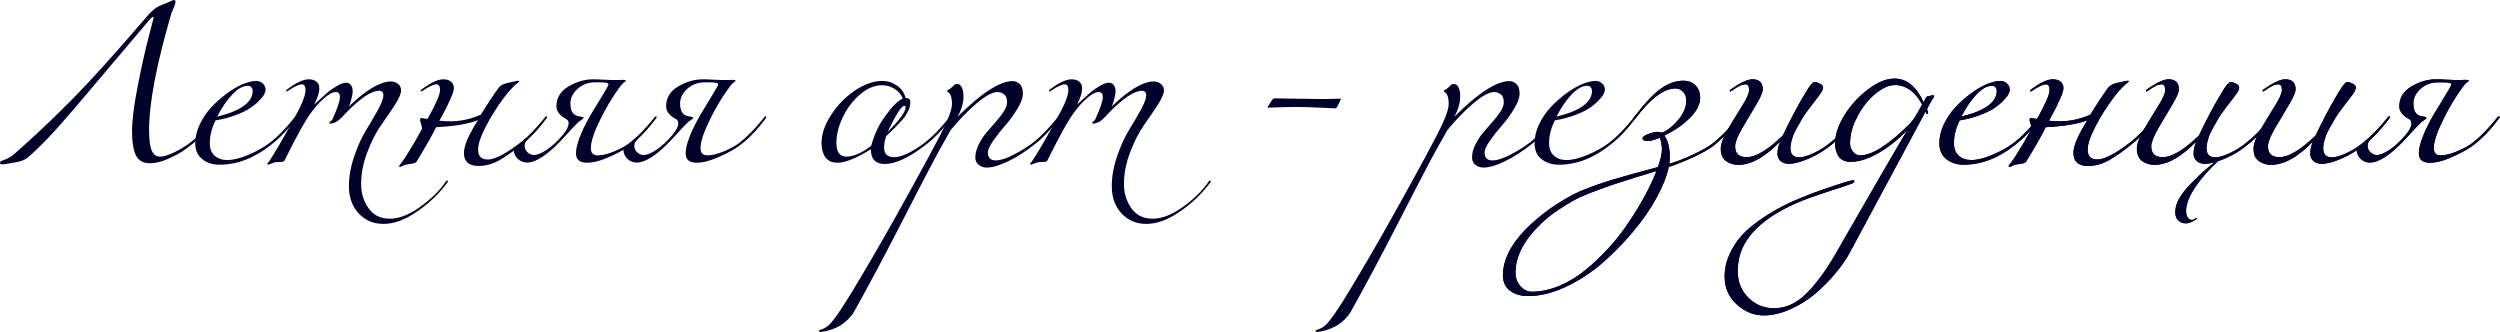
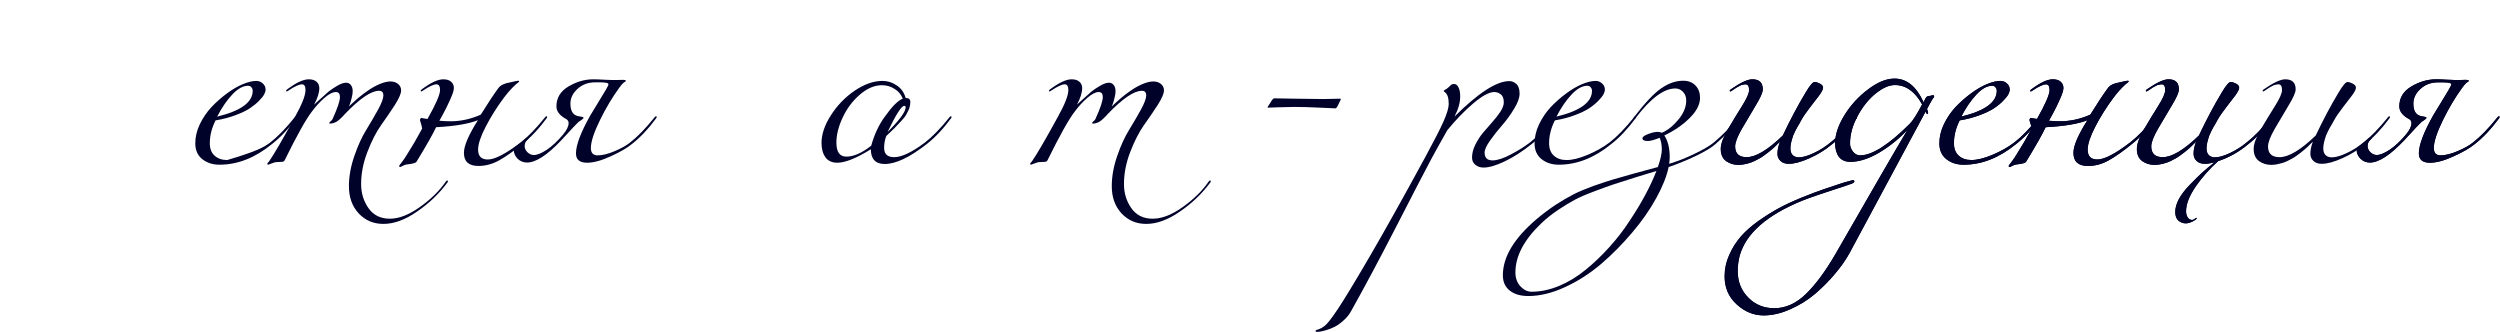
<svg xmlns="http://www.w3.org/2000/svg" viewBox="0 0 1114.624 148" fill="none">
-   <path d="M76.471 5.759C69.805 28.477 66.472 45.862 66.472 57.913C66.472 62.34 66.872 65.433 67.672 67.192C68.472 68.952 69.672 69.832 71.272 69.832C72.872 69.832 74.952 69.219 77.511 67.992C80.124 66.766 82.604 65.273 84.95 63.513C88.257 60.953 91.883 57.22 95.829 52.314C96.042 51.994 96.256 51.834 96.469 51.834C96.682 51.834 96.789 51.941 96.789 52.154C96.789 52.261 96.736 52.421 96.629 52.634C93.003 57.54 89.323 61.433 85.59 64.313C84.31 65.379 82.871 66.446 81.271 67.512C79.724 68.526 77.511 69.672 74.632 70.952C71.752 72.179 69.165 72.792 66.872 72.792C63.833 72.792 61.726 71.592 60.553 69.192C59.433 66.739 58.873 63.246 58.873 58.713C58.873 53.807 59.673 47.248 61.273 39.036C62.873 30.77 64.473 23.517 66.073 17.278L68.472 7.999C68.472 7.679 68.392 7.519 68.232 7.519C67.859 7.519 66.979 8.372 65.593 10.079L33.756 47.675C24.637 58.447 17.438 66.019 12.159 70.392C10.612 71.565 8.319 72.312 5.279 72.632C5.119 72.632 4.533 72.739 3.52 72.952C2.453 73.165 1.6 73.272 0.96 73.272C0.32 73.272 0 73.058 0 72.632C0 72.099 0.427 71.725 1.28 71.512C3.306 70.819 5.013 69.859 6.399 68.632C14.452 61.593 22.851 53.674 31.596 44.875C40.342 36.023 51.034 24.211 63.673 9.439C64.526 8.479 65.219 7.679 65.753 7.039C66.339 6.346 66.926 5.733 67.512 5.199C68.099 4.666 68.526 4.293 68.792 4.08C69.059 3.813 69.459 3.52 69.992 3.2C70.579 2.88 70.952 2.693 71.112 2.64C71.272 2.533 71.725 2.346 72.472 2.08C73.218 1.76 73.752 1.546 74.072 1.44C74.232 1.387 74.765 1.147 75.671 0.72C76.631 0.24 77.271 0 77.591 0C78.018 0 78.231 0.267 78.231 0.8C78.231 1.387 77.938 2.346 77.351 3.68C76.765 5.013 76.471 5.706 76.471 5.759Z" fill="#00022A" />
-   <path d="M96.827 51.994C107.385 49.434 112.665 45.595 112.665 40.475C112.665 39.889 112.478 39.382 112.105 38.956C111.785 38.476 111.278 38.236 110.585 38.236C108.345 38.236 105.999 39.542 103.546 42.155C101.093 44.768 98.853 48.048 96.827 51.994ZM97.866 73.432C94.827 73.432 92.267 72.605 90.187 70.952C88.108 69.299 87.068 66.952 87.068 63.913C87.068 61.086 87.734 58.26 89.067 55.434C90.454 52.554 92.187 49.994 94.267 47.755C96.4 45.515 98.693 43.488 101.146 41.675C103.599 39.862 105.972 38.476 108.265 37.516C110.612 36.556 112.612 36.076 114.265 36.076C115.384 36.076 116.344 36.449 117.144 37.196C117.997 37.889 118.424 38.849 118.424 40.075C118.424 40.555 118.211 41.222 117.784 42.075C117.357 42.875 116.584 43.835 115.464 44.955C114.398 46.075 113.065 47.168 111.465 48.235C109.865 49.301 107.705 50.341 104.986 51.354C102.319 52.367 99.36 53.141 96.107 53.674C94.4 57.087 93.547 60.473 93.547 63.833C93.547 66.286 94.267 68.152 95.707 69.432C97.147 70.712 99.013 71.352 101.306 71.352C103.919 71.352 107.065 70.579 110.745 69.032C114.425 67.486 117.677 65.646 120.504 63.513C123.81 60.953 127.436 57.22 131.383 52.314C131.596 51.994 131.809 51.834 132.023 51.834C132.236 51.834 132.343 51.941 132.343 52.154C132.343 52.261 132.289 52.421 132.183 52.634C128.556 57.54 124.877 61.433 121.144 64.313C113.678 70.392 105.919 73.432 97.866 73.432Z" fill="#00022A" />
+   <path d="M96.827 51.994C107.385 49.434 112.665 45.595 112.665 40.475C112.665 39.889 112.478 39.382 112.105 38.956C111.785 38.476 111.278 38.236 110.585 38.236C108.345 38.236 105.999 39.542 103.546 42.155C101.093 44.768 98.853 48.048 96.827 51.994ZM97.866 73.432C94.827 73.432 92.267 72.605 90.187 70.952C88.108 69.299 87.068 66.952 87.068 63.913C87.068 61.086 87.734 58.26 89.067 55.434C90.454 52.554 92.187 49.994 94.267 47.755C96.4 45.515 98.693 43.488 101.146 41.675C103.599 39.862 105.972 38.476 108.265 37.516C110.612 36.556 112.612 36.076 114.265 36.076C115.384 36.076 116.344 36.449 117.144 37.196C117.997 37.889 118.424 38.849 118.424 40.075C118.424 40.555 118.211 41.222 117.784 42.075C117.357 42.875 116.584 43.835 115.464 44.955C114.398 46.075 113.065 47.168 111.465 48.235C109.865 49.301 107.705 50.341 104.986 51.354C102.319 52.367 99.36 53.141 96.107 53.674C94.4 57.087 93.547 60.473 93.547 63.833C93.547 66.286 94.267 68.152 95.707 69.432C97.147 70.712 99.013 71.352 101.306 71.352C114.425 67.486 117.677 65.646 120.504 63.513C123.81 60.953 127.436 57.22 131.383 52.314C131.596 51.994 131.809 51.834 132.023 51.834C132.236 51.834 132.343 51.941 132.343 52.154C132.343 52.261 132.289 52.421 132.183 52.634C128.556 57.54 124.877 61.433 121.144 64.313C113.678 70.392 105.919 73.432 97.866 73.432Z" fill="#00022A" />
  <path d="M142.368 39.276C142.368 41.302 141.595 43.755 140.049 46.635C140.102 46.581 140.928 45.835 142.528 44.395C144.128 42.902 145.435 41.729 146.448 40.875C147.514 40.022 148.821 39.142 150.368 38.236C151.914 37.329 153.22 36.876 154.287 36.876C155.193 36.876 155.913 37.223 156.447 37.916C156.98 38.609 157.246 39.516 157.246 40.635C157.246 41.542 157.087 42.582 156.767 43.755C156.5 44.875 156.233 45.782 155.967 46.475L155.567 47.515C155.887 47.195 156.287 46.795 156.767 46.315C157.3 45.782 158.313 44.875 159.806 43.595C161.353 42.315 162.846 41.195 164.286 40.235C165.726 39.222 167.352 38.316 169.165 37.516C171.032 36.716 172.685 36.316 174.125 36.316C175.458 36.316 176.578 36.689 177.484 37.436C178.391 38.182 178.844 39.142 178.844 40.315C178.844 41.702 177.911 43.862 176.045 46.795C174.178 49.674 172.125 52.687 169.885 55.834C167.699 58.927 165.672 62.9 163.806 67.752C161.939 72.552 161.006 77.325 161.006 82.071C161.006 86.124 162.099 89.697 164.286 92.79C166.472 95.936 169.645 97.509 173.805 97.509C177.911 97.509 182.417 95.749 187.323 92.23C192.229 88.71 196.042 84.95 198.762 80.951C198.975 80.631 199.188 80.471 199.402 80.471C199.615 80.471 199.722 80.578 199.722 80.791C199.722 80.898 199.668 81.058 199.562 81.271C195.829 86.337 191.296 90.683 185.963 94.309C180.684 97.989 175.671 99.829 170.925 99.829C166.499 99.829 162.819 98.256 159.886 95.109C157.007 91.963 155.567 87.937 155.567 83.031C155.567 78.711 156.367 74.232 157.967 69.592C159.566 64.953 161.326 61.086 163.246 57.993C165.166 54.847 166.925 51.834 168.525 48.954C170.125 46.022 170.925 43.888 170.925 42.555C170.925 41.169 170.285 40.475 169.005 40.475C165.486 40.475 160.42 43.915 153.807 50.794C153.754 50.901 153.54 51.141 153.167 51.514C152.847 51.834 152.634 52.047 152.527 52.154C152.421 52.261 152.207 52.474 151.887 52.794C151.567 53.061 151.327 53.274 151.167 53.434C151.007 53.541 150.767 53.727 150.447 53.994C150.181 54.207 149.914 54.367 149.648 54.474C149.434 54.527 149.168 54.634 148.848 54.794C148.581 54.901 148.287 54.981 147.968 55.034C147.701 55.087 147.408 55.114 147.088 55.114C146.928 55.114 146.848 55.034 146.848 54.874C146.848 54.554 147.061 54.261 147.488 53.994C147.914 53.674 148.181 53.354 148.288 53.034C150.474 48.235 151.567 44.982 151.567 43.275C151.567 41.782 150.954 41.035 149.727 41.035C148.341 41.035 146.634 41.915 144.608 43.675C142.635 45.382 140.742 47.461 138.929 49.914C136.316 53.327 132.316 60.5 126.93 71.432C126.77 71.805 126.423 72.045 125.89 72.152C125.41 72.205 124.797 72.232 124.05 72.232C123.304 72.232 122.691 72.312 122.21 72.472L119.571 73.432C119.304 73.432 119.171 73.298 119.171 73.032C119.171 72.979 119.198 72.899 119.251 72.792C119.304 72.739 119.384 72.632 119.491 72.472C119.651 72.365 119.784 72.232 119.891 72.072C122.237 68.659 126.077 62.073 131.41 52.314C134.609 46.608 136.209 42.555 136.209 40.155C136.209 38.449 135.676 37.596 134.609 37.596C133.383 37.596 131.41 38.502 128.69 40.315C128.21 40.635 127.943 40.795 127.89 40.795C127.677 40.795 127.57 40.689 127.57 40.475C127.57 40.262 127.73 40.049 128.05 39.835C132.05 36.849 135.249 35.356 137.649 35.356C139.195 35.356 140.368 35.729 141.168 36.476C141.968 37.169 142.368 38.102 142.368 39.276Z" fill="#00022A" />
  <path d="M202.361 39.276C202.361 40.289 201.801 42.022 200.682 44.475C199.615 46.875 198.549 49.034 197.482 50.954L195.882 53.834C197.909 53.994 199.562 54.074 200.842 54.074C205.428 54.074 209.934 53.087 214.36 51.114C217.506 46.048 220.12 42.102 222.199 39.276C223.106 37.996 224.866 37.143 227.479 36.716C227.799 36.663 228.385 36.529 229.238 36.316C230.145 36.103 230.758 35.996 231.078 35.996C231.345 35.996 231.478 36.103 231.478 36.316C231.478 36.423 231.265 36.636 230.838 36.956C230.412 37.223 229.612 37.942 228.439 39.116C227.319 40.235 226.092 41.675 224.759 43.435C221.506 47.808 218.76 52.181 216.52 56.554C214.28 60.873 213.16 64.259 213.16 66.712C213.16 69.645 214.6 71.112 217.48 71.112C220.626 71.112 225.506 68.579 232.118 63.513C235.424 60.953 239.051 57.22 242.997 52.314C243.21 51.994 243.423 51.834 243.637 51.834C243.85 51.834 243.957 51.941 243.957 52.154C243.957 52.261 243.903 52.421 243.797 52.634C240.171 57.54 236.491 61.433 232.758 64.313C228.972 67.406 225.559 69.805 222.519 71.512C219.533 73.165 216.467 73.992 213.32 73.992C209.001 73.992 206.841 72.045 206.841 68.152C206.841 65.006 208.921 60.153 213.08 53.594C208.867 55.247 202.655 56.287 194.442 56.714C193.056 59.7 190.15 64.819 185.723 72.072C185.617 72.232 185.457 72.365 185.243 72.472C185.083 72.632 184.817 72.739 184.443 72.792C184.07 72.899 183.75 72.979 183.484 73.032C183.27 73.085 182.897 73.138 182.364 73.192C181.83 73.245 181.43 73.298 181.164 73.352C180.631 73.458 180.071 73.672 179.484 73.992C178.898 74.312 178.551 74.472 178.444 74.472C178.124 74.472 177.964 74.338 177.964 74.072C177.964 73.965 178.071 73.752 178.284 73.432C178.551 73.112 178.978 72.552 179.564 71.752C180.204 70.899 180.844 69.939 181.484 68.872C183.83 65.193 186.07 61.353 188.203 57.354C188.096 56.5 187.91 55.7 187.643 54.954C187.377 54.154 187.243 53.647 187.243 53.434C187.243 53.274 187.323 53.087 187.483 52.874C187.643 52.661 187.75 52.554 187.803 52.554C187.963 52.554 188.363 52.634 189.003 52.794C189.696 52.901 190.229 52.981 190.603 53.034C194.336 46.422 196.202 42.128 196.202 40.155C196.202 38.449 195.669 37.596 194.602 37.596C193.376 37.596 191.403 38.502 188.683 40.315C188.203 40.635 187.937 40.795 187.883 40.795C187.67 40.795 187.563 40.689 187.563 40.475C187.563 40.262 187.723 40.049 188.043 39.835C192.043 36.849 195.242 35.356 197.642 35.356C199.188 35.356 200.362 35.729 201.162 36.476C201.962 37.169 202.361 38.102 202.361 39.276Z" fill="#00022A" />
  <path d="M238 69.112C239.493 69.112 241.413 68.339 243.759 66.792C246.159 65.193 248.585 62.926 251.039 59.993C252.691 58.02 253.519 56.314 253.519 54.874C253.519 54.181 253.224 53.621 252.639 53.194C249.599 51.594 248.079 49.674 248.079 47.435C248.079 43.648 249.865 40.689 253.439 38.556C257.063 36.423 260.743 35.356 264.478 35.356C265.702 35.356 267.197 35.409 268.957 35.516C270.769 35.623 272.077 35.676 272.877 35.676C273.302 35.676 273.997 35.676 274.956 35.676C275.916 35.623 276.849 35.596 277.756 35.596C278.609 35.596 279.036 35.729 279.036 35.996C279.036 36.103 278.981 36.209 278.876 36.316C278.768 36.369 278.609 36.476 278.396 36.636C278.181 36.796 277.996 36.929 277.836 37.036C277.356 37.516 276.796 38.182 276.156 39.036C273.009 43.355 270.129 48.181 267.517 53.514C264.798 59.06 263.438 63.22 263.438 65.993C263.438 68.179 264.45 69.272 266.477 69.272C268.61 69.272 271.169 68.632 274.157 67.352C277.141 66.073 279.408 64.793 280.956 63.513C284.26 60.953 287.887 57.22 291.835 52.314C292.047 51.994 292.259 51.834 292.474 51.834C292.687 51.834 292.794 51.941 292.794 52.154C292.794 52.261 292.739 52.421 292.634 52.634C289.007 57.54 285.328 61.433 281.596 64.313C279.621 65.966 276.529 67.752 272.317 69.672C268.157 71.592 264.638 72.552 261.758 72.552C258.451 72.552 256.798 71.165 256.798 68.392C256.798 64.659 258.931 59.007 263.198 51.434C263.998 50.048 265.118 48.208 266.557 45.915C267.997 43.568 269.142 41.675 269.997 40.235C270.849 38.796 271.277 37.916 271.277 37.596C271.277 37.009 270.049 36.716 267.597 36.716H265.278C262.183 36.716 259.571 37.702 257.438 39.676C255.359 41.595 254.319 43.755 254.319 46.155C254.319 49.248 255.331 51.087 257.358 51.674C257.571 51.727 257.918 51.807 258.398 51.914C258.931 51.967 259.358 52.047 259.678 52.154C259.998 52.207 260.158 52.314 260.158 52.474C260.158 52.634 260.103 52.767 259.998 52.874C259.891 52.981 259.623 53.194 259.198 53.514C258.771 53.781 258.371 54.047 257.998 54.314C257.411 54.794 254.851 57.513 250.319 62.473C244.026 69.139 238.906 72.472 234.96 72.472C233.307 72.472 231.894 71.885 230.721 70.712C229.601 69.539 229.041 68.206 229.041 66.712C229.041 66.233 229.388 65.753 230.081 65.273C230.934 64.633 231.787 63.966 232.64 63.273C233.494 62.58 234.107 62.046 234.48 61.673C234.907 61.3 235.147 61.113 235.2 61.113C235.52 61.113 235.68 61.273 235.68 61.593C235.68 61.7 235.627 61.806 235.52 61.913C235.414 62.02 235.254 62.18 235.04 62.393C234.827 62.606 234.64 62.846 234.48 63.113C234.107 63.7 233.92 64.393 233.92 65.193C233.92 66.153 234.347 67.059 235.2 67.912C236.054 68.712 236.987 69.112 238 69.112Z" fill="#00022A" />
-   <path d="M286.9 69.112C288.395 69.112 290.315 68.339 292.659 66.792C295.059 65.193 297.486 62.926 299.939 59.993C301.593 58.02 302.418 56.314 302.418 54.874C302.418 54.181 302.126 53.621 301.538 53.194C298.499 51.594 296.979 49.674 296.979 47.435C296.979 43.648 298.766 40.689 302.338 38.556C305.965 36.423 309.645 35.356 313.377 35.356C314.604 35.356 316.097 35.409 317.857 35.516C319.671 35.623 320.976 35.676 321.776 35.676C322.204 35.676 322.896 35.676 323.856 35.676C324.816 35.623 325.751 35.596 326.656 35.596C327.51 35.596 327.935 35.729 327.935 35.996C327.935 36.103 327.883 36.209 327.775 36.316C327.67 36.369 327.51 36.476 327.296 36.636C327.083 36.796 326.896 36.929 326.736 37.036C326.256 37.516 325.696 38.182 325.056 39.036C321.911 43.355 319.031 48.181 316.417 53.514C313.697 59.06 312.337 63.22 312.337 65.993C312.337 68.179 313.352 69.272 315.377 69.272C317.512 69.272 320.071 68.632 323.056 67.352C326.043 66.073 328.31 64.793 329.855 63.513C333.162 60.953 336.789 57.22 340.734 52.314C340.949 51.994 341.161 51.834 341.374 51.834C341.589 51.834 341.694 51.941 341.694 52.154C341.694 52.261 341.641 52.421 341.534 52.634C337.909 57.54 334.23 61.433 330.495 64.313C328.523 65.966 325.431 67.752 321.216 69.672C317.057 71.592 313.537 72.552 310.657 72.552C307.353 72.552 305.698 71.165 305.698 68.392C305.698 64.659 307.833 59.007 312.097 51.434C312.897 50.048 314.017 48.208 315.457 45.915C316.897 43.568 318.044 41.675 318.896 40.235C319.751 38.796 320.176 37.916 320.176 37.596C320.176 37.009 318.951 36.716 316.497 36.716H314.177C311.085 36.716 308.473 37.702 306.338 39.676C304.258 41.595 303.218 43.755 303.218 46.155C303.218 49.248 304.233 51.087 306.258 51.674C306.473 51.727 306.818 51.807 307.298 51.914C307.833 51.967 308.258 52.047 308.578 52.154C308.898 52.207 309.058 52.314 309.058 52.474C309.058 52.634 309.005 52.767 308.898 52.874C308.793 52.981 308.525 53.194 308.098 53.514C307.673 53.781 307.273 54.047 306.898 54.314C306.313 54.794 303.753 57.513 299.219 62.473C292.927 69.139 287.807 72.472 283.86 72.472C282.208 72.472 280.796 71.885 279.621 70.712C278.501 69.539 277.941 68.206 277.941 66.712C277.941 66.233 278.289 65.753 278.981 65.273C279.836 64.633 280.688 63.966 281.541 63.273C282.396 62.58 283.008 62.046 283.38 61.673C283.808 61.3 284.048 61.113 284.1 61.113C284.42 61.113 284.58 61.273 284.58 61.593C284.58 61.7 284.528 61.806 284.42 61.913C284.315 62.02 284.155 62.18 283.94 62.393C283.728 62.606 283.54 62.846 283.38 63.113C283.008 63.7 282.821 64.393 282.821 65.193C282.821 66.153 283.248 67.059 284.1 67.912C284.955 68.712 285.888 69.112 286.9 69.112Z" fill="#00022A" />
  <path d="M413.066 64.313C405.547 70.179 399.362 73.112 394.508 73.112C390.348 73.112 388.269 70.925 388.269 66.552C381.817 70.552 376.83 72.552 373.31 72.552C370.966 72.552 369.206 71.752 368.031 70.152C366.859 68.499 366.271 66.366 366.271 63.753C366.271 59.86 367.658 55.754 370.431 51.434C373.205 47.061 376.725 43.408 380.989 40.475C385.309 37.543 389.468 36.076 393.468 36.076C395.763 36.076 397.868 36.743 399.787 38.076C401.762 39.356 403.094 41.222 403.787 43.675C405.174 43.675 405.867 44.262 405.867 45.435C405.867 46.128 405.787 46.795 405.627 47.435C405.522 48.075 405.282 48.741 404.907 49.434C404.587 50.074 404.294 50.634 404.027 51.114C403.814 51.541 403.414 52.101 402.827 52.794C402.242 53.487 401.815 53.967 401.547 54.234C401.335 54.501 400.855 55.007 400.107 55.754C399.415 56.5 398.987 56.954 398.827 57.114C398.507 57.434 397.923 57.993 397.068 58.793C396.215 59.593 395.575 60.206 395.148 60.633C394.508 62.286 394.188 64.046 394.188 65.913C394.188 68.685 395.683 70.072 398.667 70.072C402.027 70.072 406.614 67.886 412.426 63.513C415.733 60.953 419.36 57.22 423.305 52.314C423.52 51.994 423.732 51.834 423.945 51.834C424.16 51.834 424.265 51.941 424.265 52.154C424.265 52.261 424.212 52.421 424.105 52.634C420.48 57.54 416.8 61.433 413.066 64.313ZM393.228 37.996C389.868 37.996 386.564 39.409 383.309 42.235C380.11 45.008 377.577 48.395 375.71 52.394C373.845 56.34 372.91 60.073 372.91 63.593C372.91 67.752 374.378 69.832 377.31 69.832C380.617 69.832 384.324 68.206 388.429 64.953C389.868 59.833 391.896 55.514 394.508 51.994C397.708 47.461 400.375 44.795 402.507 43.995C401.815 42.182 400.615 40.742 398.907 39.676C397.203 38.556 395.308 37.996 393.228 37.996ZM395.708 58.873C401.095 53.487 403.787 49.808 403.787 47.835C403.787 47.408 403.574 47.195 403.147 47.195C401.922 47.195 399.442 51.087 395.708 58.873Z" fill="#00022A" />
-   <path d="M461.325 64.313C457.326 67.512 453.379 70.045 449.487 71.912C445.595 73.778 442.42 74.712 439.968 74.712C438.58 74.712 437.381 74.312 436.368 73.512C435.356 72.712 434.848 71.619 434.848 70.232C434.848 68.419 435.328 66.526 436.288 64.553C437.248 62.58 438.42 60.766 439.808 59.113C441.195 57.46 442.58 55.86 443.967 54.314C445.407 52.714 446.607 51.167 447.567 49.674C448.527 48.128 449.007 46.795 449.007 45.675C449.007 43.915 448.554 42.715 447.647 42.075C446.795 41.382 445.835 41.035 444.767 41.035C442.475 41.035 439.328 42.742 435.328 46.155C431.381 49.514 427.542 53.487 423.81 58.073C420.877 63.246 418.503 67.512 416.69 70.872C413.703 76.471 408.504 86.497 401.092 100.949C393.626 115.454 386.906 128.039 380.934 138.704C380.082 140.251 378.987 141.611 377.655 142.784C376.322 144.01 375.043 144.944 373.815 145.584C372.588 146.223 371.363 146.73 370.136 147.103C368.856 147.477 367.896 147.717 367.256 147.823C366.564 147.93 366.084 147.983 365.816 147.983C365.336 147.983 365.096 147.877 365.096 147.663C365.096 147.503 365.149 147.37 365.256 147.263C365.364 147.21 365.524 147.13 365.736 147.023C365.949 146.97 366.216 146.89 366.536 146.783C366.856 146.677 367.256 146.49 367.736 146.223C368.216 145.957 368.723 145.61 369.256 145.184C370.323 144.384 372.215 141.957 374.935 137.904C377.655 133.852 382.427 125.986 389.254 114.307C396.025 102.682 404.239 87.99 413.891 70.232C417.838 62.98 420.582 57.62 422.13 54.154C423.677 50.634 424.45 48.048 424.45 46.395C424.45 43.728 423.917 41.995 422.85 41.195C422.422 40.875 422.21 40.689 422.21 40.635C422.21 40.529 422.262 40.422 422.37 40.315C422.53 40.209 422.742 40.075 423.01 39.915C423.277 39.756 423.49 39.622 423.65 39.516C424.022 39.196 424.37 38.902 424.69 38.636C425.062 38.316 425.302 38.076 425.409 37.916C425.569 37.756 425.757 37.649 425.969 37.596C426.237 37.489 426.529 37.436 426.849 37.436C427.649 37.436 428.289 37.916 428.769 38.876C429.301 39.835 429.569 41.222 429.569 43.035C429.569 45.808 428.717 48.794 427.009 51.994C437.621 41.435 445.78 36.156 451.486 36.156C452.606 36.156 453.646 36.583 454.606 37.436C455.566 38.289 456.046 39.729 456.046 41.755C456.046 43.622 455.219 45.888 453.566 48.555C451.966 51.221 450.179 53.674 448.207 55.914C446.287 58.1 444.5 60.366 442.847 62.713C441.248 65.006 440.448 66.766 440.448 67.992C440.448 70.339 441.62 71.512 443.967 71.512C446.1 71.512 448.819 70.632 452.126 68.872C455.486 67.112 458.338 65.326 460.685 63.513C463.993 60.953 467.617 57.22 471.564 52.314C471.832 51.994 472.044 51.834 472.204 51.834C472.417 51.834 472.524 51.941 472.524 52.154C472.524 52.314 472.472 52.474 472.364 52.634C468.737 57.54 465.057 61.433 461.325 64.313Z" fill="#00022A" />
  <path d="M482.485 39.276C482.485 41.302 481.713 43.755 480.166 46.635C480.221 46.581 481.046 45.835 482.645 44.395C484.245 42.902 485.553 41.729 486.565 40.875C487.632 40.022 488.94 39.142 490.485 38.236C492.032 37.329 493.339 36.876 494.404 36.876C495.312 36.876 496.031 37.223 496.564 37.916C497.099 38.609 497.364 39.516 497.364 40.635C497.364 41.542 497.204 42.582 496.884 43.755C496.619 44.875 496.351 45.782 496.084 46.475L495.684 47.515C496.004 47.195 496.404 46.795 496.884 46.315C497.419 45.782 498.431 44.875 499.923 43.595C501.471 42.315 502.963 41.195 504.403 40.235C505.843 39.222 507.47 38.316 509.282 37.516C511.15 36.716 512.802 36.316 514.242 36.316C515.577 36.316 516.697 36.689 517.601 37.436C518.509 38.182 518.961 39.142 518.961 40.315C518.961 41.702 518.029 43.862 516.162 46.795C514.297 49.674 512.242 52.687 510.002 55.834C507.818 58.927 505.79 62.9 503.923 67.752C502.058 72.552 501.123 77.325 501.123 82.071C501.123 86.124 502.218 89.697 504.403 92.79C506.59 95.936 509.762 97.509 513.922 97.509C518.029 97.509 522.536 95.749 527.44 92.23C532.347 88.71 536.159 84.95 538.879 80.951C539.094 80.631 539.307 80.471 539.519 80.471C539.734 80.471 539.839 80.578 539.839 80.791C539.839 80.898 539.786 81.058 539.679 81.271C535.947 86.337 531.415 90.683 526.081 94.309C520.801 97.989 515.789 99.829 511.042 99.829C506.618 99.829 502.938 98.256 500.003 95.109C497.124 91.963 495.684 87.937 495.684 83.031C495.684 78.711 496.484 74.232 498.084 69.592C499.684 64.953 501.443 61.086 503.363 57.993C505.283 54.847 507.043 51.834 508.643 48.954C510.242 46.022 511.042 43.888 511.042 42.555C511.042 41.169 510.402 40.475 509.122 40.475C505.603 40.475 500.538 43.915 493.924 50.794C493.872 50.901 493.659 51.141 493.284 51.514C492.964 51.834 492.752 52.047 492.644 52.154C492.539 52.261 492.324 52.474 492.004 52.794C491.684 53.061 491.444 53.274 491.284 53.434C491.124 53.541 490.885 53.727 490.565 53.994C490.3 54.207 490.032 54.367 489.765 54.474C489.552 54.527 489.285 54.634 488.965 54.794C488.7 54.901 488.405 54.981 488.085 55.034C487.82 55.087 487.525 55.114 487.205 55.114C487.045 55.114 486.965 55.034 486.965 54.874C486.965 54.554 487.18 54.261 487.605 53.994C488.032 53.674 488.3 53.354 488.405 53.034C490.592 48.235 491.684 44.982 491.684 43.275C491.684 41.782 491.072 41.035 489.845 41.035C488.46 41.035 486.752 41.915 484.725 43.675C482.753 45.382 480.861 47.461 479.046 49.914C476.434 53.327 472.434 60.5 467.047 71.432C466.887 71.805 466.542 72.045 466.007 72.152C465.527 72.205 464.915 72.232 464.168 72.232C463.423 72.232 462.808 72.312 462.328 72.472L459.688 73.432C459.423 73.432 459.288 73.298 459.288 73.032C459.288 72.979 459.316 72.899 459.368 72.792C459.423 72.739 459.503 72.632 459.608 72.472C459.768 72.365 459.903 72.232 460.008 72.072C462.355 68.659 466.195 62.073 471.527 52.314C474.726 46.608 476.326 42.555 476.326 40.155C476.326 38.449 475.794 37.596 474.726 37.596C473.501 37.596 471.527 38.502 468.807 40.315C468.327 40.635 468.062 40.795 468.007 40.795C467.795 40.795 467.687 40.689 467.687 40.475C467.687 40.262 467.847 40.049 468.167 39.835C472.167 36.849 475.366 35.356 477.766 35.356C479.313 35.356 480.486 35.729 481.286 36.476C482.086 37.169 482.485 38.102 482.485 39.276Z" fill="#00022A" />
  <path d="M590.068 44.155C590.653 44.155 591.933 44.128 593.908 44.075C595.933 44.022 597.108 43.995 597.427 43.995C597.692 43.995 597.827 44.048 597.827 44.155C597.827 44.208 597.8 44.288 597.747 44.395C597.747 44.448 597.667 44.635 597.507 44.955C597.347 45.222 597.188 45.542 597.028 45.915C596.333 47.515 595.8 48.315 595.428 48.315C595.213 48.315 592.868 48.208 588.388 47.995C583.909 47.781 580.149 47.675 577.11 47.675C575.295 47.675 572.923 47.728 569.991 47.835C567.111 47.941 565.591 47.995 565.431 47.995C565.216 47.995 565.111 47.941 565.111 47.835C565.111 47.781 565.136 47.728 565.191 47.675C565.244 47.568 565.376 47.355 565.591 47.035C565.804 46.715 566.044 46.342 566.311 45.915C567.111 44.528 567.696 43.835 568.071 43.835C568.923 43.835 571.935 43.888 577.11 43.995C582.282 44.102 586.601 44.155 590.068 44.155Z" fill="#00022A" />
  <path d="M682.785 64.313C678.786 67.512 674.839 70.045 670.947 71.912C667.052 73.778 663.88 74.712 661.428 74.712C660.04 74.712 658.841 74.312 657.828 73.512C656.813 72.712 656.308 71.619 656.308 70.232C656.308 68.419 656.788 66.526 657.748 64.553C658.708 62.58 659.88 60.766 661.268 59.113C662.653 57.46 664.04 55.86 665.427 54.314C666.867 52.714 668.067 51.167 669.027 49.674C669.987 48.128 670.467 46.795 670.467 45.675C670.467 43.915 670.012 42.715 669.107 42.075C668.252 41.382 667.292 41.035 666.227 41.035C663.932 41.035 660.788 42.742 656.788 46.155C652.841 49.514 649.002 53.487 645.27 58.073C642.335 63.246 639.963 67.512 638.15 70.872C635.163 76.471 629.964 86.497 622.552 100.949C615.085 115.454 608.366 128.039 602.394 138.704C601.54 140.251 600.447 141.611 599.115 142.784C597.78 144.01 596.5 144.944 595.275 145.584C594.048 146.223 592.82 146.73 591.596 147.103C590.316 147.477 589.356 147.717 588.716 147.823C588.021 147.93 587.541 147.983 587.276 147.983C586.796 147.983 586.556 147.877 586.556 147.663C586.556 147.503 586.609 147.37 586.716 147.263C586.821 147.21 586.981 147.13 587.196 147.023C587.409 146.97 587.676 146.89 587.996 146.783C588.316 146.677 588.716 146.49 589.196 146.223C589.676 145.957 590.181 145.61 590.716 145.184C591.781 144.384 593.675 141.957 596.395 137.904C599.115 133.852 603.887 125.986 610.713 114.307C617.485 102.682 625.697 87.99 635.351 70.232C639.295 62.98 642.042 57.62 643.59 54.154C645.135 50.634 645.909 48.048 645.909 46.395C645.909 43.728 645.375 41.995 644.31 41.195C643.882 40.875 643.67 40.689 643.67 40.635C643.67 40.529 643.722 40.422 643.83 40.315C643.99 40.209 644.202 40.075 644.47 39.915C644.735 39.756 644.95 39.622 645.11 39.516C645.482 39.196 645.83 38.902 646.149 38.636C646.522 38.316 646.762 38.076 646.869 37.916C647.029 37.756 647.214 37.649 647.429 37.596C647.694 37.489 647.989 37.436 648.309 37.436C649.109 37.436 649.749 37.916 650.229 38.876C650.761 39.835 651.029 41.222 651.029 43.035C651.029 45.808 650.174 48.794 648.469 51.994C659.081 41.435 667.24 36.156 672.946 36.156C674.066 36.156 675.106 36.583 676.066 37.436C677.026 38.289 677.506 39.729 677.506 41.755C677.506 43.622 676.679 45.888 675.026 48.555C673.426 51.221 671.639 53.674 669.667 55.914C667.747 58.1 665.96 60.366 664.307 62.713C662.708 65.006 661.908 66.766 661.908 67.992C661.908 70.339 663.08 71.512 665.427 71.512C667.56 71.512 670.279 70.632 673.586 68.872C676.946 67.112 679.798 65.326 682.145 63.513C685.45 60.953 689.077 57.22 693.024 52.314C693.289 51.994 693.504 51.834 693.664 51.834C693.877 51.834 693.984 51.941 693.984 52.154C693.984 52.314 693.929 52.474 693.824 52.634C690.197 57.54 686.517 61.433 682.785 64.313Z" fill="#00022A" />
  <path d="M693.947 51.994C704.505 49.434 709.785 45.595 709.785 40.475C709.785 39.889 709.597 39.382 709.225 38.956C708.905 38.476 708.397 38.236 707.705 38.236C705.465 38.236 703.118 39.542 700.666 42.155C698.214 44.768 695.974 48.048 693.947 51.994ZM694.986 73.432C691.947 73.432 689.387 72.605 687.307 70.952C685.228 69.299 684.188 66.952 684.188 63.913C684.188 61.086 684.855 58.26 686.187 55.434C687.575 52.554 689.307 49.994 691.387 47.755C693.519 45.515 695.814 43.488 698.266 41.675C700.718 39.862 703.093 38.476 705.385 37.516C707.733 36.556 709.732 36.076 711.385 36.076C712.504 36.076 713.464 36.449 714.264 37.196C715.117 37.889 715.544 38.849 715.544 40.075C715.544 40.555 715.332 41.222 714.904 42.075C714.477 42.875 713.704 43.835 712.584 44.955C711.517 46.075 710.185 47.168 708.585 48.235C706.985 49.301 704.825 50.341 702.106 51.354C699.438 52.367 696.479 53.141 693.227 53.674C691.519 57.087 690.667 60.473 690.667 63.833C690.667 66.286 691.387 68.152 692.827 69.432C694.267 70.712 696.134 71.352 698.426 71.352C701.038 71.352 704.185 70.579 707.865 69.032C711.545 67.486 714.797 65.646 717.624 63.513C720.931 60.953 724.556 57.22 728.503 52.314C728.715 51.994 728.93 51.834 729.143 51.834C729.355 51.834 729.463 51.941 729.463 52.154C729.463 52.261 729.41 52.421 729.303 52.634C725.675 57.54 721.996 61.433 718.264 64.313C710.797 70.392 703.038 73.432 694.986 73.432Z" fill="#00022A" />
-   <path d="M738.609 76.231C736.902 76.765 733.755 77.724 729.17 79.111C724.583 80.551 721.331 81.591 719.411 82.231C717.491 82.871 714.692 83.884 711.012 85.27C707.278 86.657 704.318 87.937 702.133 89.11C699.946 90.283 697.494 91.776 694.774 93.589C691.999 95.456 689.52 97.429 687.335 99.509C679.601 106.868 675.736 114.174 675.736 121.426C675.736 123.986 676.481 126.066 677.976 127.666C679.468 129.265 681.121 130.065 682.935 130.065C686.987 130.065 691.119 129.185 695.334 127.426C699.493 125.666 703.386 123.293 707.013 120.306C710.637 117.373 714.132 114.04 717.491 110.308C720.851 106.628 723.863 102.735 726.53 98.629C729.25 94.576 731.622 90.657 733.65 86.87C735.674 83.084 737.329 79.538 738.609 76.231ZM764.846 64.313C763.246 65.753 760.367 67.486 756.207 69.512C752.048 71.485 747.993 73.138 744.048 74.472C743.194 78.578 741.354 83.191 738.529 88.31C735.702 93.483 732.13 98.602 727.81 103.668C723.543 108.734 718.931 113.4 713.972 117.667C708.957 121.933 703.598 125.373 697.894 127.986C692.134 130.652 686.667 131.985 681.495 131.985C678.028 131.985 675.281 131.185 673.256 129.585C671.177 127.986 670.137 125.693 670.137 122.706C670.137 114.6 675.096 106.308 685.015 97.829C687.84 95.429 690.747 93.243 693.734 91.27C696.719 89.35 699.413 87.777 701.813 86.55C704.158 85.377 707.093 84.15 710.612 82.871C714.132 81.644 716.956 80.711 719.091 80.071C721.276 79.431 724.556 78.498 728.93 77.271C733.355 76.098 736.794 75.165 739.249 74.472C740.421 71.059 741.009 68.472 741.009 66.712C741.009 64.633 740.689 62.873 740.049 61.433C737.649 62.393 735.914 62.873 734.849 62.873C733.195 62.873 732.37 62.473 732.37 61.673C732.37 61.033 733.222 60.393 734.929 59.753C736.634 59.113 737.994 58.793 739.009 58.793C739.809 58.793 740.474 58.927 741.009 59.193C743.568 58.127 746.021 56.18 748.368 53.354C750.713 50.528 751.888 47.701 751.888 44.875C751.888 43.222 751.408 41.915 750.448 40.955C749.488 39.942 748.368 39.436 747.088 39.436C741.914 39.436 735.994 43.835 729.33 52.634C729.115 52.954 728.903 53.114 728.69 53.114C728.475 53.114 728.37 53.007 728.37 52.794C728.37 52.687 728.423 52.527 728.53 52.314C733.435 45.915 737.514 41.595 740.769 39.356C744.021 37.116 747.273 35.996 750.528 35.996C752.872 35.996 754.712 36.716 756.047 38.156C757.379 39.542 758.047 41.355 758.047 43.595C758.047 46.581 756.499 49.594 753.407 52.634C750.368 55.674 746.608 58.26 742.129 60.393C743.728 62.793 744.528 66.019 744.528 70.072C744.528 70.765 744.448 71.752 744.288 73.032C748.02 71.912 751.808 70.419 755.647 68.552C759.539 66.686 762.391 65.006 764.206 63.513C767.991 60.366 771.618 56.634 775.085 52.314C775.297 51.994 775.51 51.834 775.725 51.834C775.937 51.834 776.045 51.941 776.045 52.154C776.045 52.261 775.99 52.421 775.885 52.634C773.11 56.42 769.431 60.313 764.846 64.313Z" fill="#00022A" />
  <path d="M816.843 64.313C813.856 66.819 810.496 68.899 806.764 70.552C803.084 72.205 800.017 73.032 797.565 73.032C796.018 73.032 794.79 72.605 793.885 71.752C792.978 70.899 792.525 69.832 792.525 68.552C792.525 66.899 792.898 65.113 793.645 63.193C793.59 63.246 793.245 63.566 792.605 64.153C792.018 64.739 791.591 65.166 791.326 65.433C791.111 65.646 790.631 66.073 789.886 66.712C789.191 67.299 788.631 67.752 788.206 68.072C787.778 68.392 787.166 68.845 786.366 69.432C785.619 69.965 784.951 70.392 784.366 70.712C783.779 71.032 783.059 71.405 782.207 71.832C781.407 72.205 780.632 72.499 779.887 72.712C779.192 72.925 778.42 73.112 777.567 73.272C776.712 73.432 775.887 73.512 775.087 73.512C773.06 73.512 771.248 72.952 769.648 71.832C768.048 70.659 767.248 68.845 767.248 66.392C767.248 64.206 768.288 61.326 770.368 57.753C772.5 54.127 774.607 50.661 776.687 47.355C778.819 43.995 779.887 41.595 779.887 40.155C779.887 38.449 779.352 37.596 778.287 37.596C777.912 37.596 777.54 37.649 777.167 37.756C776.792 37.809 776.472 37.889 776.207 37.996C775.94 38.102 775.592 38.289 775.167 38.556C774.74 38.769 774.447 38.929 774.287 39.036C774.128 39.142 773.808 39.356 773.328 39.676C772.848 39.995 772.528 40.209 772.368 40.315C771.888 40.635 771.62 40.795 771.568 40.795C771.353 40.795 771.248 40.689 771.248 40.475C771.248 40.262 771.408 40.049 771.728 39.835C776.047 36.849 779.247 35.356 781.327 35.356C784.419 35.356 785.966 36.849 785.966 39.835C785.966 41.169 784.926 43.542 782.847 46.955C780.819 50.368 778.767 53.834 776.687 57.354C774.66 60.873 773.648 63.513 773.648 65.273C773.648 68.472 775.352 70.072 778.767 70.072C782.872 70.072 788.258 66.846 794.925 60.393C798.23 53.407 801.617 47.035 805.084 41.275C806.949 38.129 808.284 36.556 809.084 36.556C809.723 36.556 810.496 36.796 811.403 37.276C812.363 37.756 812.843 38.369 812.843 39.116C812.843 39.809 812.283 40.929 811.163 42.475C810.043 43.968 808.629 45.808 806.924 47.995C805.269 50.128 804.017 51.967 803.164 53.514C803.057 53.727 802.764 54.261 802.284 55.114C801.804 55.914 801.457 56.5 801.244 56.874C801.084 57.194 800.789 57.753 800.365 58.553C799.99 59.3 799.697 59.94 799.485 60.473C799.325 61.006 799.137 61.62 798.925 62.313C798.71 63.006 798.55 63.7 798.445 64.393C798.337 65.033 798.285 65.673 798.285 66.313C798.285 67.432 798.605 68.366 799.245 69.112C799.937 69.805 800.897 70.152 802.124 70.152C803.829 70.152 806.044 69.512 808.764 68.232C811.483 66.952 813.963 65.379 816.203 63.513C819.507 60.953 823.134 57.22 827.082 52.314C827.294 51.994 827.506 51.834 827.721 51.834C827.934 51.834 828.041 51.941 828.041 52.154C828.041 52.261 827.986 52.421 827.881 52.634C824.254 57.54 820.575 61.433 816.843 64.313Z" fill="#00022A" />
  <path d="M786.396 140.624C781.917 140.624 777.892 138.971 774.317 135.665C770.745 132.412 768.958 128.252 768.958 123.186C768.958 119.88 769.653 116.707 771.038 113.667C772.373 110.627 774.078 107.908 776.157 105.508C778.185 103.162 780.797 100.842 783.996 98.549C787.196 96.309 790.263 94.389 793.195 92.79C796.075 91.243 799.462 89.67 803.354 88.07C807.194 86.523 810.448 85.297 813.113 84.39C815.728 83.484 818.687 82.497 821.992 81.431C824.552 80.684 825.912 80.311 826.072 80.311C826.552 80.311 826.792 80.498 826.792 80.871C826.792 81.031 826.739 81.164 826.632 81.271C826.527 81.431 826.339 81.564 826.072 81.671C825.859 81.831 825.647 81.937 825.432 81.991C825.272 82.044 824.979 82.124 824.552 82.231C824.179 82.391 823.912 82.497 823.752 82.551C813.513 85.857 806.741 88.177 803.434 89.51C787.703 95.962 778.452 104.121 775.677 113.987C775.092 116.174 774.797 118.467 774.797 120.866C774.797 125.613 776.372 129.559 779.517 132.705C782.612 135.851 786.476 137.424 791.116 137.424C796.183 137.424 800.902 135.291 805.274 131.025C809.593 126.812 813.968 120.893 818.393 113.267C834.498 85.217 845.164 66.819 850.389 58.073H850.309C846.629 61.966 842.47 65.299 837.83 68.072C833.191 70.792 828.926 72.152 825.032 72.152C822.792 72.152 821.087 71.405 819.912 69.912C818.792 68.366 818.233 66.339 818.233 63.833C818.233 60.046 819.62 55.887 822.392 51.354C825.219 46.821 828.739 42.982 832.951 39.835C837.165 36.636 841.085 35.036 844.71 35.036C850.149 35.036 854.468 38.556 857.668 45.595L858.148 44.635C858.468 43.942 858.735 43.488 858.948 43.275C859.163 43.008 859.508 42.848 859.988 42.795C860.468 42.742 860.735 42.715 860.788 42.715C860.843 42.715 861.003 42.662 861.268 42.555C861.588 42.448 861.803 42.395 861.908 42.395C861.963 42.395 862.043 42.448 862.148 42.555C862.308 42.662 862.388 42.768 862.388 42.875C862.388 43.195 862.228 43.515 861.908 43.835C861.695 44.048 861.455 44.422 861.188 44.955C860.923 45.435 860.575 46.048 860.148 46.795C859.775 47.541 859.455 48.155 859.188 48.635C859.508 49.274 859.668 49.808 859.668 50.234C859.668 50.661 859.508 50.874 859.188 50.874C859.135 50.874 858.923 50.501 858.548 49.754L824.712 112.707C823.059 115.747 820.9 118.84 818.233 121.986C815.568 125.186 812.581 128.199 809.274 131.025C805.914 133.852 802.209 136.145 798.155 137.904C794.103 139.717 790.183 140.624 786.396 140.624ZM857.028 46.555C853.828 40.795 849.776 37.916 844.87 37.916C842.257 37.916 839.378 39.196 836.23 41.755C833.138 44.262 830.471 47.595 828.231 51.754C825.992 55.914 824.872 59.993 824.872 63.993C824.872 65.273 825.299 66.472 826.152 67.592C827.059 68.712 828.126 69.272 829.351 69.272C834.738 69.272 842.15 64.553 851.589 55.114C852.924 53.781 854.736 50.927 857.028 46.555Z" fill="#00022A" />
  <path d="M874.474 51.994C885.032 49.434 890.312 45.595 890.312 40.475C890.312 39.889 890.124 39.382 889.752 38.956C889.432 38.476 888.925 38.236 888.232 38.236C885.992 38.236 883.645 39.542 881.193 42.155C878.738 44.768 876.498 48.048 874.474 51.994ZM875.514 73.432C872.474 73.432 869.914 72.605 867.834 70.952C865.755 69.299 864.715 66.952 864.715 63.913C864.715 61.086 865.38 58.26 866.715 55.434C868.099 52.554 869.834 49.994 871.914 47.755C874.046 45.515 876.338 43.488 878.793 41.675C881.245 39.862 883.618 38.476 885.912 37.516C888.257 36.556 890.257 36.076 891.912 36.076C893.032 36.076 893.991 36.449 894.791 37.196C895.644 37.889 896.071 38.849 896.071 40.075C896.071 40.555 895.856 41.222 895.431 42.075C895.004 42.875 894.231 43.835 893.112 44.955C892.044 46.075 890.712 47.168 889.112 48.235C887.512 49.301 885.352 50.341 882.633 51.354C879.966 52.367 877.006 53.141 873.754 53.674C872.046 57.087 871.194 60.473 871.194 63.833C871.194 66.286 871.914 68.152 873.354 69.432C874.794 70.712 876.658 71.352 878.953 71.352C881.565 71.352 884.713 70.579 888.392 69.032C892.072 67.486 895.324 65.646 898.151 63.513C901.456 60.953 905.083 57.22 909.03 52.314C909.242 51.994 909.455 51.834 909.67 51.834C909.882 51.834 909.99 51.941 909.99 52.154C909.99 52.261 909.935 52.421 909.83 52.634C906.203 57.54 902.523 61.433 898.791 64.313C891.324 70.392 883.565 73.432 875.514 73.432Z" fill="#00022A" />
  <path d="M920.016 39.276C920.016 40.289 919.454 42.022 918.334 44.475C917.269 46.875 916.201 49.034 915.137 50.954L913.534 53.834C915.562 53.994 917.214 54.074 918.496 54.074C923.081 54.074 927.588 53.087 932.015 51.114C935.159 46.048 937.772 42.102 939.851 39.276C940.759 37.996 942.518 37.143 945.133 36.716C945.453 36.663 946.038 36.529 946.893 36.316C947.798 36.103 948.41 35.996 948.73 35.996C948.998 35.996 949.133 36.103 949.133 36.316C949.133 36.423 948.918 36.636 948.493 36.956C948.065 37.223 947.265 37.942 946.091 39.116C944.971 40.235 943.746 41.675 942.411 43.435C939.159 47.808 936.412 52.181 934.172 56.554C931.935 60.873 930.815 64.259 930.815 66.712C930.815 69.645 932.255 71.112 935.134 71.112C938.279 71.112 943.158 68.579 949.773 63.513C953.077 60.953 956.704 57.22 960.649 52.314C960.864 51.994 961.076 51.834 961.289 51.834C961.504 51.834 961.611 51.941 961.611 52.154C961.611 52.261 961.556 52.421 961.451 52.634C957.824 57.54 954.145 61.433 950.41 64.313C946.626 67.406 943.211 69.805 940.171 71.512C937.187 73.165 934.119 73.992 930.972 73.992C926.653 73.992 924.496 72.045 924.496 68.152C924.496 65.006 926.575 60.153 930.732 53.594C926.52 55.247 920.308 56.287 912.094 56.714C910.71 59.7 907.802 64.819 903.378 72.072C903.27 72.232 903.11 72.365 902.898 72.472C902.738 72.632 902.471 72.739 902.096 72.792C901.723 72.899 901.403 72.979 901.138 73.032C900.923 73.085 900.551 73.138 900.018 73.192C899.483 73.245 899.083 73.298 898.818 73.352C898.283 73.458 897.724 73.672 897.139 73.992C896.551 74.312 896.204 74.472 896.096 74.472C895.776 74.472 895.619 74.338 895.619 74.072C895.619 73.965 895.724 73.752 895.939 73.432C896.204 73.112 896.631 72.552 897.216 71.752C897.856 70.899 898.498 69.939 899.138 68.872C901.483 65.193 903.723 61.353 905.855 57.354C905.75 56.5 905.563 55.7 905.295 54.954C905.03 54.154 904.898 53.647 904.898 53.434C904.898 53.274 904.978 53.087 905.138 52.874C905.295 52.661 905.403 52.554 905.458 52.554C905.618 52.554 906.015 52.634 906.655 52.794C907.35 52.901 907.882 52.981 908.257 53.034C911.989 46.422 913.854 42.128 913.854 40.155C913.854 38.449 913.322 37.596 912.257 37.596C911.03 37.596 909.055 38.502 906.335 40.315C905.855 40.635 905.59 40.795 905.535 40.795C905.323 40.795 905.215 40.689 905.215 40.475C905.215 40.262 905.378 40.049 905.698 39.835C909.697 36.849 912.894 35.356 915.294 35.356C916.841 35.356 918.016 35.729 918.816 36.476C919.616 37.169 920.016 38.102 920.016 39.276Z" fill="#00022A" />
  <path d="M989.011 71.832C985.224 75.192 981.892 78.951 979.012 83.111C976.132 87.323 974.692 91.003 974.692 94.149C974.692 95.269 974.932 96.202 975.41 96.949C975.945 97.696 976.612 98.069 977.41 98.069C977.784 98.069 978.157 97.909 978.529 97.589C978.904 97.269 979.117 97.109 979.169 97.109C979.329 97.109 979.409 97.189 979.409 97.349C979.409 97.669 978.824 98.122 977.65 98.709C976.477 99.296 975.465 99.589 974.612 99.589C973.33 99.589 972.213 99.162 971.253 98.309C970.345 97.509 969.89 96.229 969.89 94.469C969.89 92.656 970.453 90.71 971.573 88.63C972.745 86.55 974.397 84.417 976.53 82.231C978.664 80.044 980.452 78.284 981.892 76.951C983.331 75.671 985.144 74.152 987.328 72.392C985.624 72.819 984.209 73.032 983.089 73.032C981.544 73.032 980.317 72.605 979.409 71.752C978.504 70.899 978.052 69.832 978.052 68.552C978.052 66.899 978.424 65.113 979.169 63.193C979.117 63.246 978.772 63.566 978.132 64.153C977.545 64.739 977.117 65.166 976.85 65.433C976.637 65.646 976.157 66.073 975.41 66.712C974.717 67.299 974.157 67.752 973.73 68.072C973.305 68.392 972.693 68.845 971.893 69.432C971.145 69.965 970.478 70.392 969.89 70.712C969.305 71.032 968.586 71.405 967.731 71.832C966.933 72.205 966.158 72.499 965.411 72.712C964.718 72.925 963.946 73.112 963.091 73.272C962.239 73.432 961.411 73.512 960.614 73.512C958.587 73.512 956.772 72.952 955.172 71.832C953.575 70.659 952.772 68.845 952.772 66.392C952.772 64.206 953.812 61.326 955.892 57.753C958.027 54.127 960.131 50.661 962.211 47.355C964.346 43.995 965.411 41.595 965.411 40.155C965.411 38.449 964.878 37.596 963.814 37.596C963.439 37.596 963.066 37.649 962.694 37.756C962.319 37.809 961.999 37.889 961.731 37.996C961.466 38.102 961.119 38.289 960.694 38.556C960.266 38.769 959.972 38.929 959.814 39.036C959.654 39.142 959.332 39.356 958.852 39.676C958.374 39.995 958.052 40.209 957.892 40.315C957.412 40.635 957.147 40.795 957.092 40.795C956.879 40.795 956.772 40.689 956.772 40.475C956.772 40.262 956.934 40.049 957.254 39.835C961.574 36.849 964.771 35.356 966.851 35.356C969.945 35.356 971.493 36.849 971.493 39.835C971.493 41.169 970.453 43.542 968.373 46.955C966.346 50.368 964.291 53.834 962.211 57.354C960.186 60.873 959.172 63.513 959.172 65.273C959.172 68.472 960.879 70.072 964.291 70.072C968.398 70.072 973.785 66.846 980.452 60.393C983.756 53.407 987.143 47.035 990.611 41.275C992.475 38.129 993.81 36.556 994.61 36.556C995.25 36.556 996.022 36.796 996.93 37.276C997.89 37.756 998.37 38.369 998.37 39.116C998.37 39.809 997.81 40.929 996.69 42.475C995.57 43.968 994.155 45.808 992.45 47.995C990.796 50.128 989.543 51.967 988.691 53.514C988.583 53.727 988.288 54.261 987.811 55.114C987.331 55.914 986.983 56.5 986.768 56.874C986.611 57.194 986.316 57.753 985.891 58.553C985.516 59.3 985.224 59.94 985.011 60.473C984.851 61.006 984.664 61.62 984.451 62.313C984.236 63.006 984.076 63.7 983.969 64.393C983.864 65.033 983.811 65.673 983.811 66.313C983.811 67.432 984.129 68.366 984.769 69.112C985.464 69.805 986.424 70.152 987.648 70.152C989.356 70.152 991.57 69.512 994.288 68.232C997.007 66.952 999.49 65.379 1001.727 63.513C1005.034 60.953 1008.661 57.22 1012.608 52.314C1012.821 51.994 1013.033 51.834 1013.248 51.834C1013.46 51.834 1013.568 51.941 1013.568 52.154C1013.568 52.261 1013.513 52.421 1013.405 52.634C1009.781 57.54 1006.101 61.433 1002.369 64.313C998.315 67.726 993.863 70.232 989.011 71.832Z" fill="#00022A" />
  <path d="M1054.393 64.313C1051.406 66.819 1048.047 68.899 1044.314 70.552C1040.635 72.205 1037.568 73.032 1035.116 73.032C1033.568 73.032 1032.343 72.605 1031.436 71.752C1030.529 70.899 1030.076 69.832 1030.076 68.552C1030.076 66.899 1030.449 65.113 1031.196 63.193C1031.143 63.246 1030.796 63.566 1030.156 64.153C1029.569 64.739 1029.144 65.166 1028.876 65.433C1028.664 65.646 1028.184 66.073 1027.436 66.712C1026.744 67.299 1026.184 67.752 1025.757 68.072C1025.329 68.392 1024.717 68.845 1023.917 69.432C1023.169 69.965 1022.504 70.392 1021.917 70.712C1021.33 71.032 1020.61 71.405 1019.757 71.832C1018.957 72.205 1018.185 72.499 1017.438 72.712C1016.745 72.925 1015.97 73.112 1015.118 73.272C1014.265 73.432 1013.438 73.512 1012.638 73.512C1010.611 73.512 1008.798 72.952 1007.199 71.832C1005.599 70.659 1004.799 68.845 1004.799 66.392C1004.799 64.206 1005.839 61.326 1007.919 57.753C1010.051 54.127 1012.158 50.661 1014.238 47.355C1016.37 43.995 1017.438 41.595 1017.438 40.155C1017.438 38.449 1016.905 37.596 1015.838 37.596C1015.465 37.596 1015.09 37.649 1014.718 37.756C1014.345 37.809 1014.025 37.889 1013.758 37.996C1013.49 38.102 1013.145 38.289 1012.718 38.556C1012.291 38.769 1011.998 38.929 1011.838 39.036C1011.678 39.142 1011.358 39.356 1010.878 39.676C1010.398 39.995 1010.078 40.209 1009.918 40.315C1009.438 40.635 1009.171 40.795 1009.118 40.795C1008.906 40.795 1008.798 40.689 1008.798 40.475C1008.798 40.262 1008.958 40.049 1009.278 39.835C1013.598 36.849 1016.798 35.356 1018.877 35.356C1021.969 35.356 1023.517 36.849 1023.517 39.835C1023.517 41.169 1022.477 43.542 1020.397 46.955C1018.37 50.368 1016.318 53.834 1014.238 57.354C1012.211 60.873 1011.198 63.513 1011.198 65.273C1011.198 68.472 1012.906 70.072 1016.318 70.072C1020.425 70.072 1025.809 66.846 1032.476 60.393C1035.783 53.407 1039.168 47.035 1042.635 41.275C1044.502 38.129 1045.834 36.556 1046.634 36.556C1047.274 36.556 1048.047 36.796 1048.954 37.276C1049.914 37.756 1050.394 38.369 1050.394 39.116C1050.394 39.809 1049.834 40.929 1048.714 42.475C1047.594 43.968 1046.182 45.808 1044.474 47.995C1042.822 50.128 1041.567 51.967 1040.715 53.514C1040.607 53.727 1040.315 54.261 1039.835 55.114C1039.355 55.914 1039.008 56.5 1038.795 56.874C1038.635 57.194 1038.343 57.753 1037.915 58.553C1037.543 59.3 1037.248 59.94 1037.035 60.473C1036.875 61.006 1036.688 61.62 1036.475 62.313C1036.263 63.006 1036.103 63.7 1035.995 64.393C1035.888 65.033 1035.835 65.673 1035.835 66.313C1035.835 67.432 1036.155 68.366 1036.795 69.112C1037.488 69.805 1038.448 70.152 1039.675 70.152C1041.382 70.152 1043.595 69.512 1046.314 68.232C1049.034 66.952 1051.514 65.379 1053.753 63.513C1057.061 60.953 1060.685 57.22 1064.632 52.314C1064.845 51.994 1065.06 51.834 1065.272 51.834C1065.485 51.834 1065.592 51.941 1065.592 52.154C1065.592 52.261 1065.54 52.421 1065.432 52.634C1061.805 57.54 1058.125 61.433 1054.393 64.313Z" fill="#00022A" />
  <path d="M1059.703 69.112C1061.198 69.112 1063.117 68.339 1065.462 66.792C1067.864 65.193 1070.289 62.926 1072.744 59.993C1074.396 58.02 1075.223 56.314 1075.223 54.874C1075.223 54.181 1074.929 53.621 1074.341 53.194C1071.301 51.594 1069.784 49.674 1069.784 47.435C1069.784 43.648 1071.569 40.689 1075.143 38.556C1078.768 36.423 1082.448 35.356 1086.18 35.356C1087.407 35.356 1088.902 35.409 1090.662 35.516C1092.474 35.623 1093.779 35.676 1094.579 35.676C1095.006 35.676 1095.699 35.676 1096.659 35.676C1097.618 35.623 1098.553 35.596 1099.458 35.596C1100.313 35.596 1100.741 35.729 1100.741 35.996C1100.741 36.103 1100.686 36.209 1100.578 36.316C1100.473 36.369 1100.313 36.476 1100.101 36.636C1099.886 36.796 1099.698 36.929 1099.538 37.036C1099.058 37.516 1098.501 38.182 1097.861 39.036C1094.714 43.355 1091.834 48.181 1089.222 53.514C1086.502 59.06 1085.142 63.22 1085.142 65.993C1085.142 68.179 1086.155 69.272 1088.18 69.272C1090.314 69.272 1092.874 68.632 1095.861 67.352C1098.846 66.073 1101.113 64.793 1102.658 63.513C1105.965 60.953 1109.592 57.22 1113.537 52.314C1113.752 51.994 1113.964 51.834 1114.177 51.834C1114.392 51.834 1114.499 51.941 1114.499 52.154C1114.499 52.261 1114.444 52.421 1114.337 52.634C1110.712 57.54 1107.032 61.433 1103.298 64.313C1101.326 65.966 1098.233 67.752 1094.021 69.672C1089.862 71.592 1086.34 72.552 1083.46 72.552C1080.155 72.552 1078.503 71.165 1078.503 68.392C1078.503 64.659 1080.635 59.007 1084.902 51.434C1085.702 50.048 1086.822 48.208 1088.262 45.915C1089.699 43.568 1090.847 41.675 1091.699 40.235C1092.554 38.796 1092.981 37.916 1092.981 37.596C1092.981 37.009 1091.754 36.716 1089.299 36.716H1086.982C1083.887 36.716 1081.275 37.702 1079.143 39.676C1077.063 41.595 1076.023 43.755 1076.023 46.155C1076.023 49.248 1077.036 51.087 1079.061 51.674C1079.276 51.727 1079.623 51.807 1080.103 51.914C1080.635 51.967 1081.063 52.047 1081.383 52.154C1081.7 52.207 1081.863 52.314 1081.863 52.474C1081.863 52.634 1081.808 52.767 1081.7 52.874C1081.595 52.981 1081.328 53.194 1080.903 53.514C1080.475 53.781 1080.075 54.047 1079.7 54.314C1079.116 54.794 1076.556 57.513 1072.024 62.473C1065.73 69.139 1060.61 72.472 1056.663 72.472C1055.011 72.472 1053.598 71.885 1052.424 70.712C1051.304 69.539 1050.746 68.206 1050.746 66.712C1050.746 66.233 1051.091 65.753 1051.786 65.273C1052.639 64.633 1053.491 63.966 1054.343 63.273C1055.198 62.58 1055.811 62.046 1056.183 61.673C1056.611 61.3 1056.851 61.113 1056.906 61.113C1057.226 61.113 1057.385 61.273 1057.385 61.593C1057.385 61.7 1057.33 61.806 1057.226 61.913C1057.118 62.02 1056.958 62.18 1056.746 62.393C1056.531 62.606 1056.343 62.846 1056.183 63.113C1055.811 63.7 1055.626 64.393 1055.626 65.193C1055.626 66.153 1056.051 67.059 1056.906 67.912C1057.758 68.712 1058.69 69.112 1059.703 69.112Z" fill="#00022A" />
  <path d="M738.522 76.231C736.817 76.765 733.67 77.724 729.083 79.111C724.498 80.551 721.243 81.591 719.324 82.231C717.404 82.871 714.604 83.884 710.925 85.27C707.193 86.657 704.233 87.937 702.046 89.11C699.861 90.283 697.406 91.776 694.686 93.589C691.914 95.456 689.435 97.429 687.247 99.509C679.516 106.868 675.649 114.174 675.649 121.426C675.649 123.986 676.396 126.066 677.888 127.666C679.383 129.265 681.036 130.065 682.848 130.065C686.902 130.065 691.034 129.185 695.246 127.426C699.406 125.666 703.301 123.293 706.925 120.306C710.552 117.373 714.044 114.04 717.404 110.308C720.764 106.628 723.778 102.735 726.443 98.629C729.163 94.576 731.537 90.657 733.562 86.87C735.589 83.084 737.242 79.538 738.522 76.231ZM764.759 64.313C763.159 65.753 760.279 67.486 756.12 69.512C751.96 71.485 747.908 73.138 743.961 74.472C743.109 78.578 741.269 83.191 738.442 88.31C735.617 93.483 732.042 98.602 727.723 103.668C723.458 108.734 718.844 113.4 713.884 117.667C708.872 121.933 703.513 125.373 697.806 127.986C692.047 130.652 686.582 131.985 681.408 131.985C677.943 131.985 675.196 131.185 673.169 129.585C671.089 127.986 670.049 125.693 670.049 122.706C670.049 114.6 675.009 106.308 684.928 97.829C687.755 95.429 690.662 93.243 693.647 91.27C696.634 89.35 699.326 87.777 701.726 86.55C704.073 85.377 707.005 84.15 710.525 82.871C714.044 81.644 716.871 80.711 719.004 80.071C721.191 79.431 724.471 78.498 728.843 77.271C733.27 76.098 736.709 75.165 739.161 74.472C740.336 71.059 740.921 68.472 740.921 66.712C740.921 64.633 740.601 62.873 739.961 61.433C737.562 62.393 735.829 62.873 734.762 62.873C733.11 62.873 732.282 62.473 732.282 61.673C732.282 61.033 733.137 60.393 734.842 59.753C736.549 59.113 737.909 58.793 738.921 58.793C739.721 58.793 740.389 58.927 740.921 59.193C743.481 58.127 745.936 56.18 748.28 53.354C750.628 50.528 751.8 47.701 751.8 44.875C751.8 43.222 751.32 41.915 750.36 40.955C749.4 39.942 748.28 39.436 747.001 39.436C741.829 39.436 735.909 43.835 729.243 52.634C729.03 52.954 728.818 53.114 728.603 53.114C728.39 53.114 728.283 53.007 728.283 52.794C728.283 52.687 728.338 52.527 728.443 52.314C733.35 45.915 737.429 41.595 740.681 39.356C743.936 37.116 747.188 35.996 750.44 35.996C752.787 35.996 754.627 36.716 755.96 38.156C757.294 39.542 757.959 41.355 757.959 43.595C757.959 46.581 756.415 49.594 753.32 52.634C750.28 55.674 746.521 58.26 742.041 60.393C743.641 62.793 744.441 66.019 744.441 70.072C744.441 70.765 744.361 71.752 744.201 73.032C747.935 71.912 751.72 70.419 755.56 68.552C759.454 66.686 762.306 65.006 764.119 63.513C767.906 60.366 771.533 56.634 774.997 52.314C775.212 51.994 775.425 51.834 775.637 51.834C775.852 51.834 775.957 51.941 775.957 52.154C775.957 52.261 775.905 52.421 775.797 52.634C773.025 56.42 769.346 60.313 764.759 64.313Z" fill="#00022A" />
  <path d="M816.755 64.313C813.771 66.819 810.411 68.899 806.676 70.552C802.997 72.205 799.932 73.032 797.477 73.032C795.933 73.032 794.705 72.605 793.798 71.752C792.893 70.899 792.438 69.832 792.438 68.552C792.438 66.899 792.813 65.113 793.558 63.193C793.505 63.246 793.158 63.566 792.518 64.153C791.933 64.739 791.506 65.166 791.238 65.433C791.026 65.646 790.546 66.073 789.798 66.712C789.106 67.299 788.546 67.752 788.118 68.072C787.693 68.392 787.079 68.845 786.279 69.432C785.534 69.965 784.866 70.392 784.279 70.712C783.694 71.032 782.974 71.405 782.119 71.832C781.319 72.205 780.547 72.499 779.799 72.712C779.107 72.925 778.335 73.112 777.48 73.272C776.627 73.432 775.8 73.512 775 73.512C772.975 73.512 771.16 72.952 769.561 71.832C767.961 70.659 767.161 68.845 767.161 66.392C767.161 64.206 768.201 61.326 770.28 57.753C772.415 54.127 774.52 50.661 776.6 47.355C778.734 43.995 779.799 41.595 779.799 40.155C779.799 38.449 779.267 37.596 778.2 37.596C777.827 37.596 777.455 37.649 777.08 37.756C776.707 37.809 776.387 37.889 776.12 37.996C775.855 38.102 775.507 38.289 775.08 38.556C774.655 38.769 774.36 38.929 774.2 39.036C774.04 39.142 773.72 39.356 773.24 39.676C772.76 39.995 772.44 40.209 772.28 40.315C771.8 40.635 771.535 40.795 771.48 40.795C771.268 40.795 771.16 40.689 771.16 40.475C771.16 40.262 771.32 40.049 771.64 39.835C775.96 36.849 779.159 35.356 781.239 35.356C784.334 35.356 785.879 36.849 785.879 39.835C785.879 41.169 784.839 43.542 782.759 46.955C780.734 50.368 778.679 53.834 776.6 57.354C774.575 60.873 773.56 63.513 773.56 65.273C773.56 68.472 775.267 70.072 778.679 70.072C782.787 70.072 788.173 66.846 794.838 60.393C798.145 53.407 801.532 47.035 804.997 41.275C806.864 38.129 808.196 36.556 808.996 36.556C809.636 36.556 810.411 36.796 811.316 37.276C812.276 37.756 812.756 38.369 812.756 39.116C812.756 39.809 812.196 40.929 811.076 42.475C809.956 43.968 808.544 45.808 806.836 47.995C805.184 50.128 803.932 51.967 803.077 53.514C802.972 53.727 802.677 54.261 802.197 55.114C801.717 55.914 801.372 56.5 801.157 56.874C800.997 57.194 800.705 57.753 800.277 58.553C799.905 59.3 799.612 59.94 799.397 60.473C799.237 61.006 799.052 61.62 798.837 62.313C798.625 63.006 798.465 63.7 798.357 64.393C798.252 65.033 798.197 65.673 798.197 66.313C798.197 67.432 798.517 68.366 799.157 69.112C799.852 69.805 800.812 70.152 802.037 70.152C803.744 70.152 805.956 69.512 808.676 68.232C811.396 66.952 813.876 65.379 816.115 63.513C819.422 60.953 823.049 57.22 826.994 52.314C827.209 51.994 827.421 51.834 827.634 51.834C827.849 51.834 827.954 51.941 827.954 52.154C827.954 52.261 827.901 52.421 827.794 52.634C824.169 57.54 820.49 61.433 816.755 64.313Z" fill="#00022A" />
  <path d="M786.311 140.624C781.832 140.624 777.805 138.971 774.232 135.665C770.66 132.412 768.873 128.252 768.873 123.186C768.873 119.88 769.566 116.707 770.953 113.667C772.285 110.627 773.993 107.908 776.072 105.508C778.1 103.162 780.712 100.842 783.911 98.549C787.111 96.309 790.178 94.389 793.11 92.79C795.99 91.243 799.377 89.67 803.269 88.07C807.109 86.523 810.361 85.297 813.028 84.39C815.64 83.484 818.6 82.497 821.907 81.431C824.467 80.684 825.827 80.311 825.987 80.311C826.467 80.311 826.707 80.498 826.707 80.871C826.707 81.031 826.654 81.164 826.547 81.271C826.439 81.431 826.254 81.564 825.987 81.671C825.774 81.831 825.559 81.937 825.347 81.991C825.187 82.044 824.894 82.124 824.467 82.231C824.094 82.391 823.827 82.497 823.667 82.551C813.428 85.857 806.656 88.177 803.349 89.51C787.618 95.962 778.365 104.121 775.592 113.987C775.005 116.174 774.712 118.467 774.712 120.866C774.712 125.613 776.285 129.559 779.432 132.705C782.524 135.851 786.391 137.424 791.031 137.424C796.098 137.424 800.817 135.291 805.189 131.025C809.509 126.812 813.881 120.893 818.308 113.267C834.413 85.217 845.077 66.819 850.304 58.073H850.224C846.544 61.966 842.385 65.299 837.745 68.072C833.106 70.792 828.839 72.152 824.947 72.152C822.707 72.152 821 71.405 819.827 69.912C818.707 68.366 818.148 66.339 818.148 63.833C818.148 60.046 819.535 55.887 822.307 51.354C825.134 46.821 828.654 42.982 832.866 39.835C837.078 36.636 840.997 35.036 844.625 35.036C850.064 35.036 854.383 38.556 857.583 45.595L858.063 44.635C858.383 43.942 858.65 43.488 858.863 43.275C859.075 43.008 859.423 42.848 859.903 42.795C860.383 42.742 860.65 42.715 860.703 42.715C860.755 42.715 860.915 42.662 861.183 42.555C861.503 42.448 861.715 42.395 861.823 42.395C861.875 42.395 861.955 42.448 862.063 42.555C862.223 42.662 862.303 42.768 862.303 42.875C862.303 43.195 862.143 43.515 861.823 43.835C861.61 44.048 861.37 44.422 861.103 44.955C860.835 45.435 860.49 46.048 860.063 46.795C859.69 47.541 859.37 48.155 859.103 48.635C859.423 49.274 859.583 49.808 859.583 50.234C859.583 50.661 859.423 50.874 859.103 50.874C859.05 50.874 858.835 50.501 858.463 49.754L824.627 112.707C822.974 115.747 820.815 118.84 818.148 121.986C815.48 125.186 812.496 128.199 809.189 131.025C805.829 133.852 802.122 136.145 798.07 137.904C794.018 139.717 790.098 140.624 786.311 140.624ZM856.943 46.555C853.744 40.795 849.691 37.916 844.785 37.916C842.172 37.916 839.293 39.196 836.145 41.755C833.053 44.262 830.386 47.595 828.146 51.754C825.907 55.914 824.787 59.993 824.787 63.993C824.787 65.273 825.214 66.472 826.067 67.592C826.974 68.712 828.039 69.272 829.266 69.272C834.653 69.272 842.065 64.553 851.504 55.114C852.836 53.781 854.651 50.927 856.943 46.555Z" fill="#00022A" />
  <path d="M874.386 51.994C884.945 49.434 890.224 45.595 890.224 40.475C890.224 39.889 890.039 39.382 889.664 38.956C889.344 38.476 888.84 38.236 888.145 38.236C885.905 38.236 883.56 39.542 881.105 42.155C878.653 44.768 876.413 48.048 874.386 51.994ZM875.426 73.432C872.386 73.432 869.827 72.605 867.747 70.952C865.667 69.299 864.627 66.952 864.627 63.913C864.627 61.086 865.295 58.26 866.627 55.434C868.014 52.554 869.747 49.994 871.826 47.755C873.961 45.515 876.253 43.488 878.706 41.675C881.16 39.862 883.533 38.476 885.825 37.516C888.172 36.556 890.172 36.076 891.824 36.076C892.944 36.076 893.904 36.449 894.704 37.196C895.559 37.889 895.984 38.849 895.984 40.075C895.984 40.555 895.771 41.222 895.344 42.075C894.919 42.875 894.144 43.835 893.024 44.955C891.959 46.075 890.624 47.168 889.025 48.235C887.425 49.301 885.265 50.341 882.545 51.354C879.881 52.367 876.921 53.141 873.666 53.674C871.961 57.087 871.107 60.473 871.107 63.833C871.107 66.286 871.826 68.152 873.266 69.432C874.706 70.712 876.573 71.352 878.866 71.352C881.48 71.352 884.625 70.579 888.305 69.032C891.984 67.486 895.239 65.646 898.063 63.513C901.371 60.953 904.998 57.22 908.942 52.314C909.157 51.994 909.37 51.834 909.582 51.834C909.797 51.834 909.902 51.941 909.902 52.154C909.902 52.261 909.85 52.421 909.742 52.634C906.118 57.54 902.438 61.433 898.703 64.313C891.239 70.392 883.48 73.432 875.426 73.432Z" fill="#00022A" />
  <path d="M919.929 39.276C919.929 40.289 919.369 42.022 918.249 44.475C917.181 46.875 916.116 49.034 915.049 50.954L913.449 53.834C915.477 53.994 917.129 54.074 918.409 54.074C922.996 54.074 927.5 53.087 931.927 51.114C935.074 46.048 937.687 42.102 939.766 39.276C940.674 37.996 942.433 37.143 945.046 36.716C945.366 36.663 945.953 36.529 946.805 36.316C947.713 36.103 948.325 35.996 948.645 35.996C948.913 35.996 949.045 36.103 949.045 36.316C949.045 36.423 948.833 36.636 948.405 36.956C947.978 37.223 947.178 37.942 946.006 39.116C944.886 40.235 943.658 41.675 942.326 43.435C939.074 47.808 936.327 52.181 934.087 56.554C931.847 60.873 930.727 64.259 930.727 66.712C930.727 69.645 932.167 71.112 935.047 71.112C938.194 71.112 943.073 68.579 949.685 63.513C952.992 60.953 956.617 57.22 960.564 52.314C960.776 51.994 960.991 51.834 961.204 51.834C961.416 51.834 961.524 51.941 961.524 52.154C961.524 52.261 961.471 52.421 961.364 52.634C957.737 57.54 954.057 61.433 950.325 64.313C946.538 67.406 943.126 69.805 940.086 71.512C937.099 73.165 934.034 73.992 930.887 73.992C926.568 73.992 924.408 72.045 924.408 68.152C924.408 65.006 926.488 60.153 930.647 53.594C926.435 55.247 920.221 56.287 912.009 56.714C910.622 59.7 907.717 64.819 903.29 72.072C903.183 72.232 903.023 72.365 902.81 72.472C902.65 72.632 902.383 72.739 902.011 72.792C901.638 72.899 901.318 72.979 901.051 73.032C900.838 73.085 900.463 73.138 899.931 73.192C899.398 73.245 898.998 73.298 898.731 73.352C898.198 73.458 897.639 73.672 897.051 73.992C896.464 74.312 896.119 74.472 896.011 74.472C895.691 74.472 895.531 74.338 895.531 74.072C895.531 73.965 895.639 73.752 895.851 73.432C896.119 73.112 896.544 72.552 897.131 71.752C897.771 70.899 898.411 69.939 899.051 68.872C901.398 65.193 903.638 61.353 905.77 57.354C905.663 56.5 905.478 55.7 905.21 54.954C904.943 54.154 904.81 53.647 904.81 53.434C904.81 53.274 904.89 53.087 905.05 52.874C905.21 52.661 905.318 52.554 905.37 52.554C905.53 52.554 905.93 52.634 906.57 52.794C907.262 52.901 907.797 52.981 908.17 53.034C911.902 46.422 913.769 42.128 913.769 40.155C913.769 38.449 913.237 37.596 912.169 37.596C910.942 37.596 908.97 38.502 906.25 40.315C905.77 40.635 905.503 40.795 905.45 40.795C905.238 40.795 905.13 40.689 905.13 40.475C905.13 40.262 905.29 40.049 905.61 39.835C909.61 36.849 912.809 35.356 915.209 35.356C916.756 35.356 917.929 35.729 918.729 36.476C919.529 37.169 919.929 38.102 919.929 39.276Z" fill="#00022A" />
  <path d="M988.923 71.832C985.136 75.192 981.804 78.951 978.924 83.111C976.045 87.323 974.605 91.003 974.605 94.149C974.605 95.269 974.845 96.202 975.325 96.949C975.857 97.696 976.525 98.069 977.325 98.069C977.697 98.069 978.072 97.909 978.444 97.589C978.817 97.269 979.032 97.109 979.084 97.109C979.244 97.109 979.324 97.189 979.324 97.349C979.324 97.669 978.737 98.122 977.565 98.709C976.392 99.296 975.377 99.589 974.525 99.589C973.245 99.589 972.125 99.162 971.165 98.309C970.258 97.509 969.805 96.229 969.805 94.469C969.805 92.656 970.365 90.71 971.485 88.63C972.658 86.55 974.312 84.417 976.445 82.231C978.577 80.044 980.364 78.284 981.804 76.951C983.244 75.671 985.056 74.152 987.243 72.392C985.536 72.819 984.124 73.032 983.004 73.032C981.457 73.032 980.232 72.605 979.324 71.752C978.417 70.899 977.964 69.832 977.964 68.552C977.964 66.899 978.337 65.113 979.084 63.193C979.032 63.246 978.684 63.566 978.044 64.153C977.457 64.739 977.032 65.166 976.765 65.433C976.552 65.646 976.072 66.073 975.325 66.712C974.632 67.299 974.072 67.752 973.645 68.072C973.218 68.392 972.605 68.845 971.805 69.432C971.058 69.965 970.393 70.392 969.805 70.712C969.218 71.032 968.498 71.405 967.646 71.832C966.846 72.205 966.073 72.499 965.326 72.712C964.633 72.925 963.859 73.112 963.006 73.272C962.154 73.432 961.326 73.512 960.526 73.512C958.499 73.512 956.687 72.952 955.087 71.832C953.487 70.659 952.687 68.845 952.687 66.392C952.687 64.206 953.727 61.326 955.807 57.753C957.939 54.127 960.046 50.661 962.126 47.355C964.259 43.995 965.326 41.595 965.326 40.155C965.326 38.449 964.793 37.596 963.726 37.596C963.354 37.596 962.979 37.649 962.606 37.756C962.234 37.809 961.914 37.889 961.646 37.996C961.379 38.102 961.034 38.289 960.606 38.556C960.179 38.769 959.887 38.929 959.727 39.036C959.567 39.142 959.247 39.356 958.767 39.676C958.287 39.995 957.967 40.209 957.807 40.315C957.327 40.635 957.059 40.795 957.007 40.795C956.794 40.795 956.687 40.689 956.687 40.475C956.687 40.262 956.847 40.049 957.167 39.835C961.486 36.849 964.686 35.356 966.766 35.356C969.858 35.356 971.405 36.849 971.405 39.835C971.405 41.169 970.365 43.542 968.286 46.955C966.258 50.368 964.206 53.834 962.126 57.354C960.099 60.873 959.087 63.513 959.087 65.273C959.087 68.472 960.794 70.072 964.206 70.072C968.313 70.072 973.697 66.846 980.364 60.393C983.671 53.407 987.056 47.035 990.523 41.275C992.39 38.129 993.723 36.556 994.523 36.556C995.163 36.556 995.935 36.796 996.842 37.276C997.802 37.756 998.282 38.369 998.282 39.116C998.282 39.809 997.722 40.929 996.602 42.475C995.482 43.968 994.07 45.808 992.363 47.995C990.711 50.128 989.456 51.967 988.603 53.514C988.496 53.727 988.203 54.261 987.723 55.114C987.243 55.914 986.896 56.5 986.683 56.874C986.524 57.194 986.231 57.753 985.804 58.553C985.431 59.3 985.136 59.94 984.924 60.473C984.764 61.006 984.576 61.62 984.364 62.313C984.151 63.006 983.991 63.7 983.884 64.393C983.776 65.033 983.724 65.673 983.724 66.313C983.724 67.432 984.044 68.366 984.684 69.112C985.376 69.805 986.336 70.152 987.563 70.152C989.271 70.152 991.483 69.512 994.203 68.232C996.922 66.952 999.402 65.379 1001.642 63.513C1004.949 60.953 1008.574 57.22 1012.521 52.314C1012.733 51.994 1012.948 51.834 1013.16 51.834C1013.373 51.834 1013.48 51.941 1013.48 52.154C1013.48 52.261 1013.428 52.421 1013.32 52.634C1009.693 57.54 1006.014 61.433 1002.282 64.313C998.23 67.726 993.775 70.232 988.923 71.832Z" fill="#00022A" />
-   <path d="M1054.308 64.313C1051.321 66.819 1047.962 68.899 1044.229 70.552C1040.55 72.205 1037.483 73.032 1035.031 73.032C1033.483 73.032 1032.256 72.605 1031.351 71.752C1030.444 70.899 1029.991 69.832 1029.991 68.552C1029.991 66.899 1030.364 65.113 1031.111 63.193C1031.056 63.246 1030.711 63.566 1030.071 64.153C1029.484 64.739 1029.056 65.166 1028.791 65.433C1028.576 65.646 1028.096 66.073 1027.351 66.712C1026.656 67.299 1026.097 67.752 1025.672 68.072C1025.244 68.392 1024.632 68.845 1023.832 69.432C1023.084 69.965 1022.417 70.392 1021.832 70.712C1021.245 71.032 1020.525 71.405 1019.672 71.832C1018.872 72.205 1018.097 72.499 1017.353 72.712C1016.658 72.925 1015.885 73.112 1015.033 73.272C1014.178 73.432 1013.353 73.512 1012.553 73.512C1010.526 73.512 1008.713 72.952 1007.114 71.832C1005.514 70.659 1004.714 68.845 1004.714 66.392C1004.714 64.206 1005.754 61.326 1007.834 57.753C1009.966 54.127 1012.073 50.661 1014.153 47.355C1016.285 43.995 1017.353 41.595 1017.353 40.155C1017.353 38.449 1016.818 37.596 1015.753 37.596C1015.378 37.596 1015.005 37.649 1014.633 37.756C1014.258 37.809 1013.938 37.889 1013.673 37.996C1013.405 38.102 1013.058 38.289 1012.633 38.556C1012.206 38.769 1011.913 38.929 1011.753 39.036C1011.593 39.142 1011.273 39.356 1010.793 39.676C1010.313 39.995 1009.993 40.209 1009.833 40.315C1009.353 40.635 1009.086 40.795 1009.033 40.795C1008.818 40.795 1008.713 40.689 1008.713 40.475C1008.713 40.262 1008.873 40.049 1009.193 39.835C1013.513 36.849 1016.713 35.356 1018.792 35.356C1021.885 35.356 1023.432 36.849 1023.432 39.835C1023.432 41.169 1022.392 43.542 1020.312 46.955C1018.285 50.368 1016.233 53.834 1014.153 57.354C1012.126 60.873 1011.113 63.513 1011.113 65.273C1011.113 68.472 1012.818 70.072 1016.233 70.072C1020.337 70.072 1025.724 66.846 1032.391 60.393C1035.695 53.407 1039.083 47.035 1042.55 41.275C1044.414 38.129 1045.749 36.556 1046.549 36.556C1047.189 36.556 1047.962 36.796 1048.869 37.276C1049.829 37.756 1050.309 38.369 1050.309 39.116C1050.309 39.809 1049.749 40.929 1048.629 42.475C1047.509 43.968 1046.094 45.808 1044.389 47.995C1042.735 50.128 1041.482 51.967 1040.63 53.514C1040.522 53.727 1040.23 54.261 1039.75 55.114C1039.27 55.914 1038.923 56.5 1038.71 56.874C1038.55 57.194 1038.255 57.753 1037.83 58.553C1037.455 59.3 1037.163 59.94 1036.95 60.473C1036.79 61.006 1036.603 61.62 1036.39 62.313C1036.175 63.006 1036.015 63.7 1035.91 64.393C1035.803 65.033 1035.75 65.673 1035.75 66.313C1035.75 67.432 1036.07 68.366 1036.71 69.112C1037.403 69.805 1038.363 70.152 1039.59 70.152C1041.295 70.152 1043.51 69.512 1046.229 68.232C1048.949 66.952 1051.429 65.379 1053.668 63.513C1056.973 60.953 1060.6 57.22 1064.547 52.314C1064.76 51.994 1064.972 51.834 1065.187 51.834C1065.4 51.834 1065.507 51.941 1065.507 52.154C1065.507 52.261 1065.452 52.421 1065.347 52.634C1061.72 57.54 1058.04 61.433 1054.308 64.313Z" fill="#00022A" />
  <path d="M1059.618 69.112C1061.11 69.112 1063.03 68.339 1065.377 66.792C1067.777 65.193 1070.204 62.926 1072.656 59.993C1074.309 58.02 1075.136 56.314 1075.136 54.874C1075.136 54.181 1074.844 53.621 1074.256 53.194C1071.216 51.594 1069.697 49.674 1069.697 47.435C1069.697 43.648 1071.484 40.689 1075.056 38.556C1078.683 36.423 1082.363 35.356 1086.095 35.356C1087.322 35.356 1088.814 35.409 1090.574 35.516C1092.387 35.623 1093.694 35.676 1094.494 35.676C1094.921 35.676 1095.614 35.676 1096.574 35.676C1097.533 35.623 1098.466 35.596 1099.373 35.596C1100.226 35.596 1100.653 35.729 1100.653 35.996C1100.653 36.103 1100.601 36.209 1100.493 36.316C1100.386 36.369 1100.226 36.476 1100.013 36.636C1099.801 36.796 1099.613 36.929 1099.453 37.036C1098.973 37.516 1098.413 38.182 1097.773 39.036C1094.626 43.355 1091.747 48.181 1089.134 53.514C1086.415 59.06 1085.055 63.22 1085.055 65.993C1085.055 68.179 1086.067 69.272 1088.095 69.272C1090.227 69.272 1092.786 68.632 1095.774 67.352C1098.761 66.073 1101.026 64.793 1102.573 63.513C1105.88 60.953 1109.505 57.22 1113.452 52.314C1113.664 51.994 1113.879 51.834 1114.092 51.834C1114.304 51.834 1114.412 51.941 1114.412 52.154C1114.412 52.261 1114.359 52.421 1114.252 52.634C1110.624 57.54 1106.945 61.433 1103.213 64.313C1101.241 65.966 1098.146 67.752 1093.934 69.672C1089.774 71.592 1086.255 72.552 1083.375 72.552C1080.068 72.552 1078.416 71.165 1078.416 68.392C1078.416 64.659 1080.548 59.007 1084.815 51.434C1085.615 50.048 1086.735 48.208 1088.175 45.915C1089.614 43.568 1090.762 41.675 1091.614 40.235C1092.467 38.796 1092.894 37.916 1092.894 37.596C1092.894 37.009 1091.667 36.716 1089.214 36.716H1086.895C1083.803 36.716 1081.188 37.702 1079.056 39.676C1076.976 41.595 1075.936 43.755 1075.936 46.155C1075.936 49.248 1076.948 51.087 1078.976 51.674C1079.188 51.727 1079.535 51.807 1080.015 51.914C1080.548 51.967 1080.975 52.047 1081.295 52.154C1081.615 52.207 1081.775 52.314 1081.775 52.474C1081.775 52.634 1081.723 52.767 1081.615 52.874C1081.508 52.981 1081.243 53.194 1080.815 53.514C1080.388 53.781 1079.988 54.047 1079.615 54.314C1079.028 54.794 1076.468 57.513 1071.936 62.473C1065.645 69.139 1060.525 72.472 1056.578 72.472C1054.926 72.472 1053.511 71.885 1052.339 70.712C1051.219 69.539 1050.659 68.206 1050.659 66.712C1050.659 66.233 1051.006 65.753 1051.699 65.273C1052.554 64.633 1053.406 63.966 1054.258 63.273C1055.111 62.58 1055.726 62.046 1056.098 61.673C1056.526 61.3 1056.766 61.113 1056.818 61.113C1057.138 61.113 1057.298 61.273 1057.298 61.593C1057.298 61.7 1057.246 61.806 1057.138 61.913C1057.031 62.02 1056.871 62.18 1056.658 62.393C1056.446 62.606 1056.258 62.846 1056.098 63.113C1055.726 63.7 1055.538 64.393 1055.538 65.193C1055.538 66.153 1055.966 67.059 1056.818 67.912C1057.673 68.712 1058.605 69.112 1059.618 69.112Z" fill="#00022A" />
</svg>